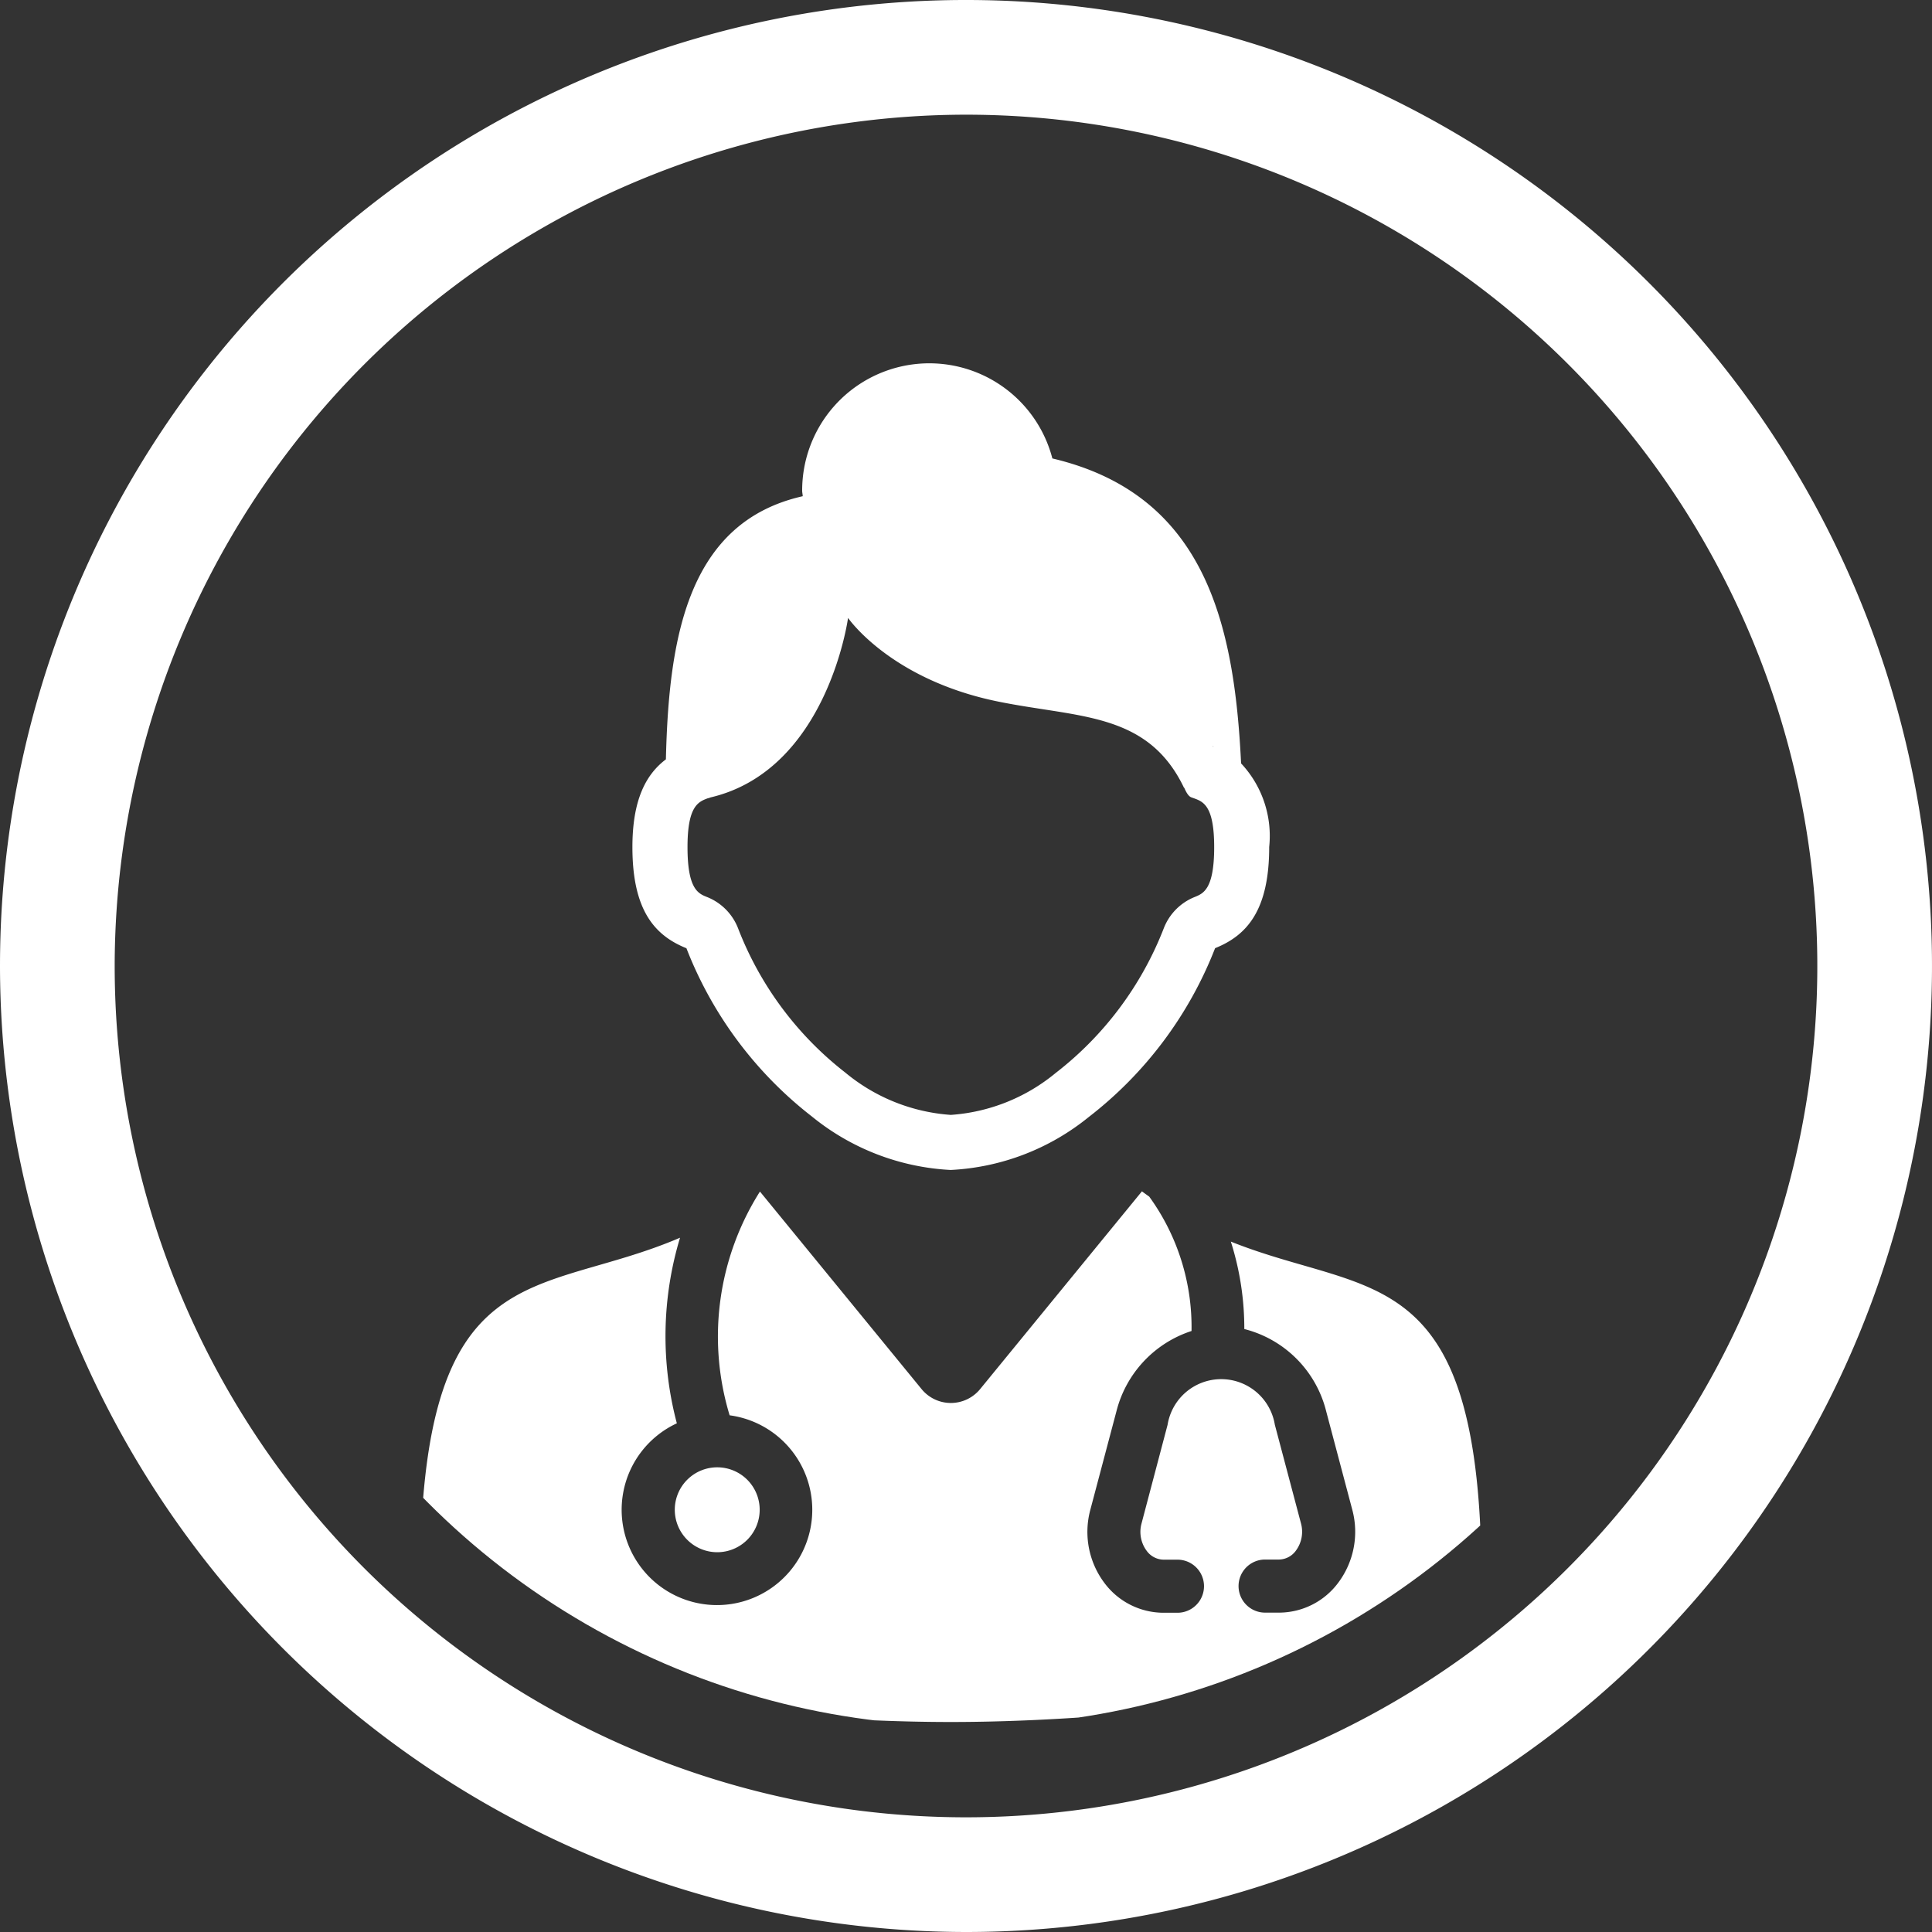
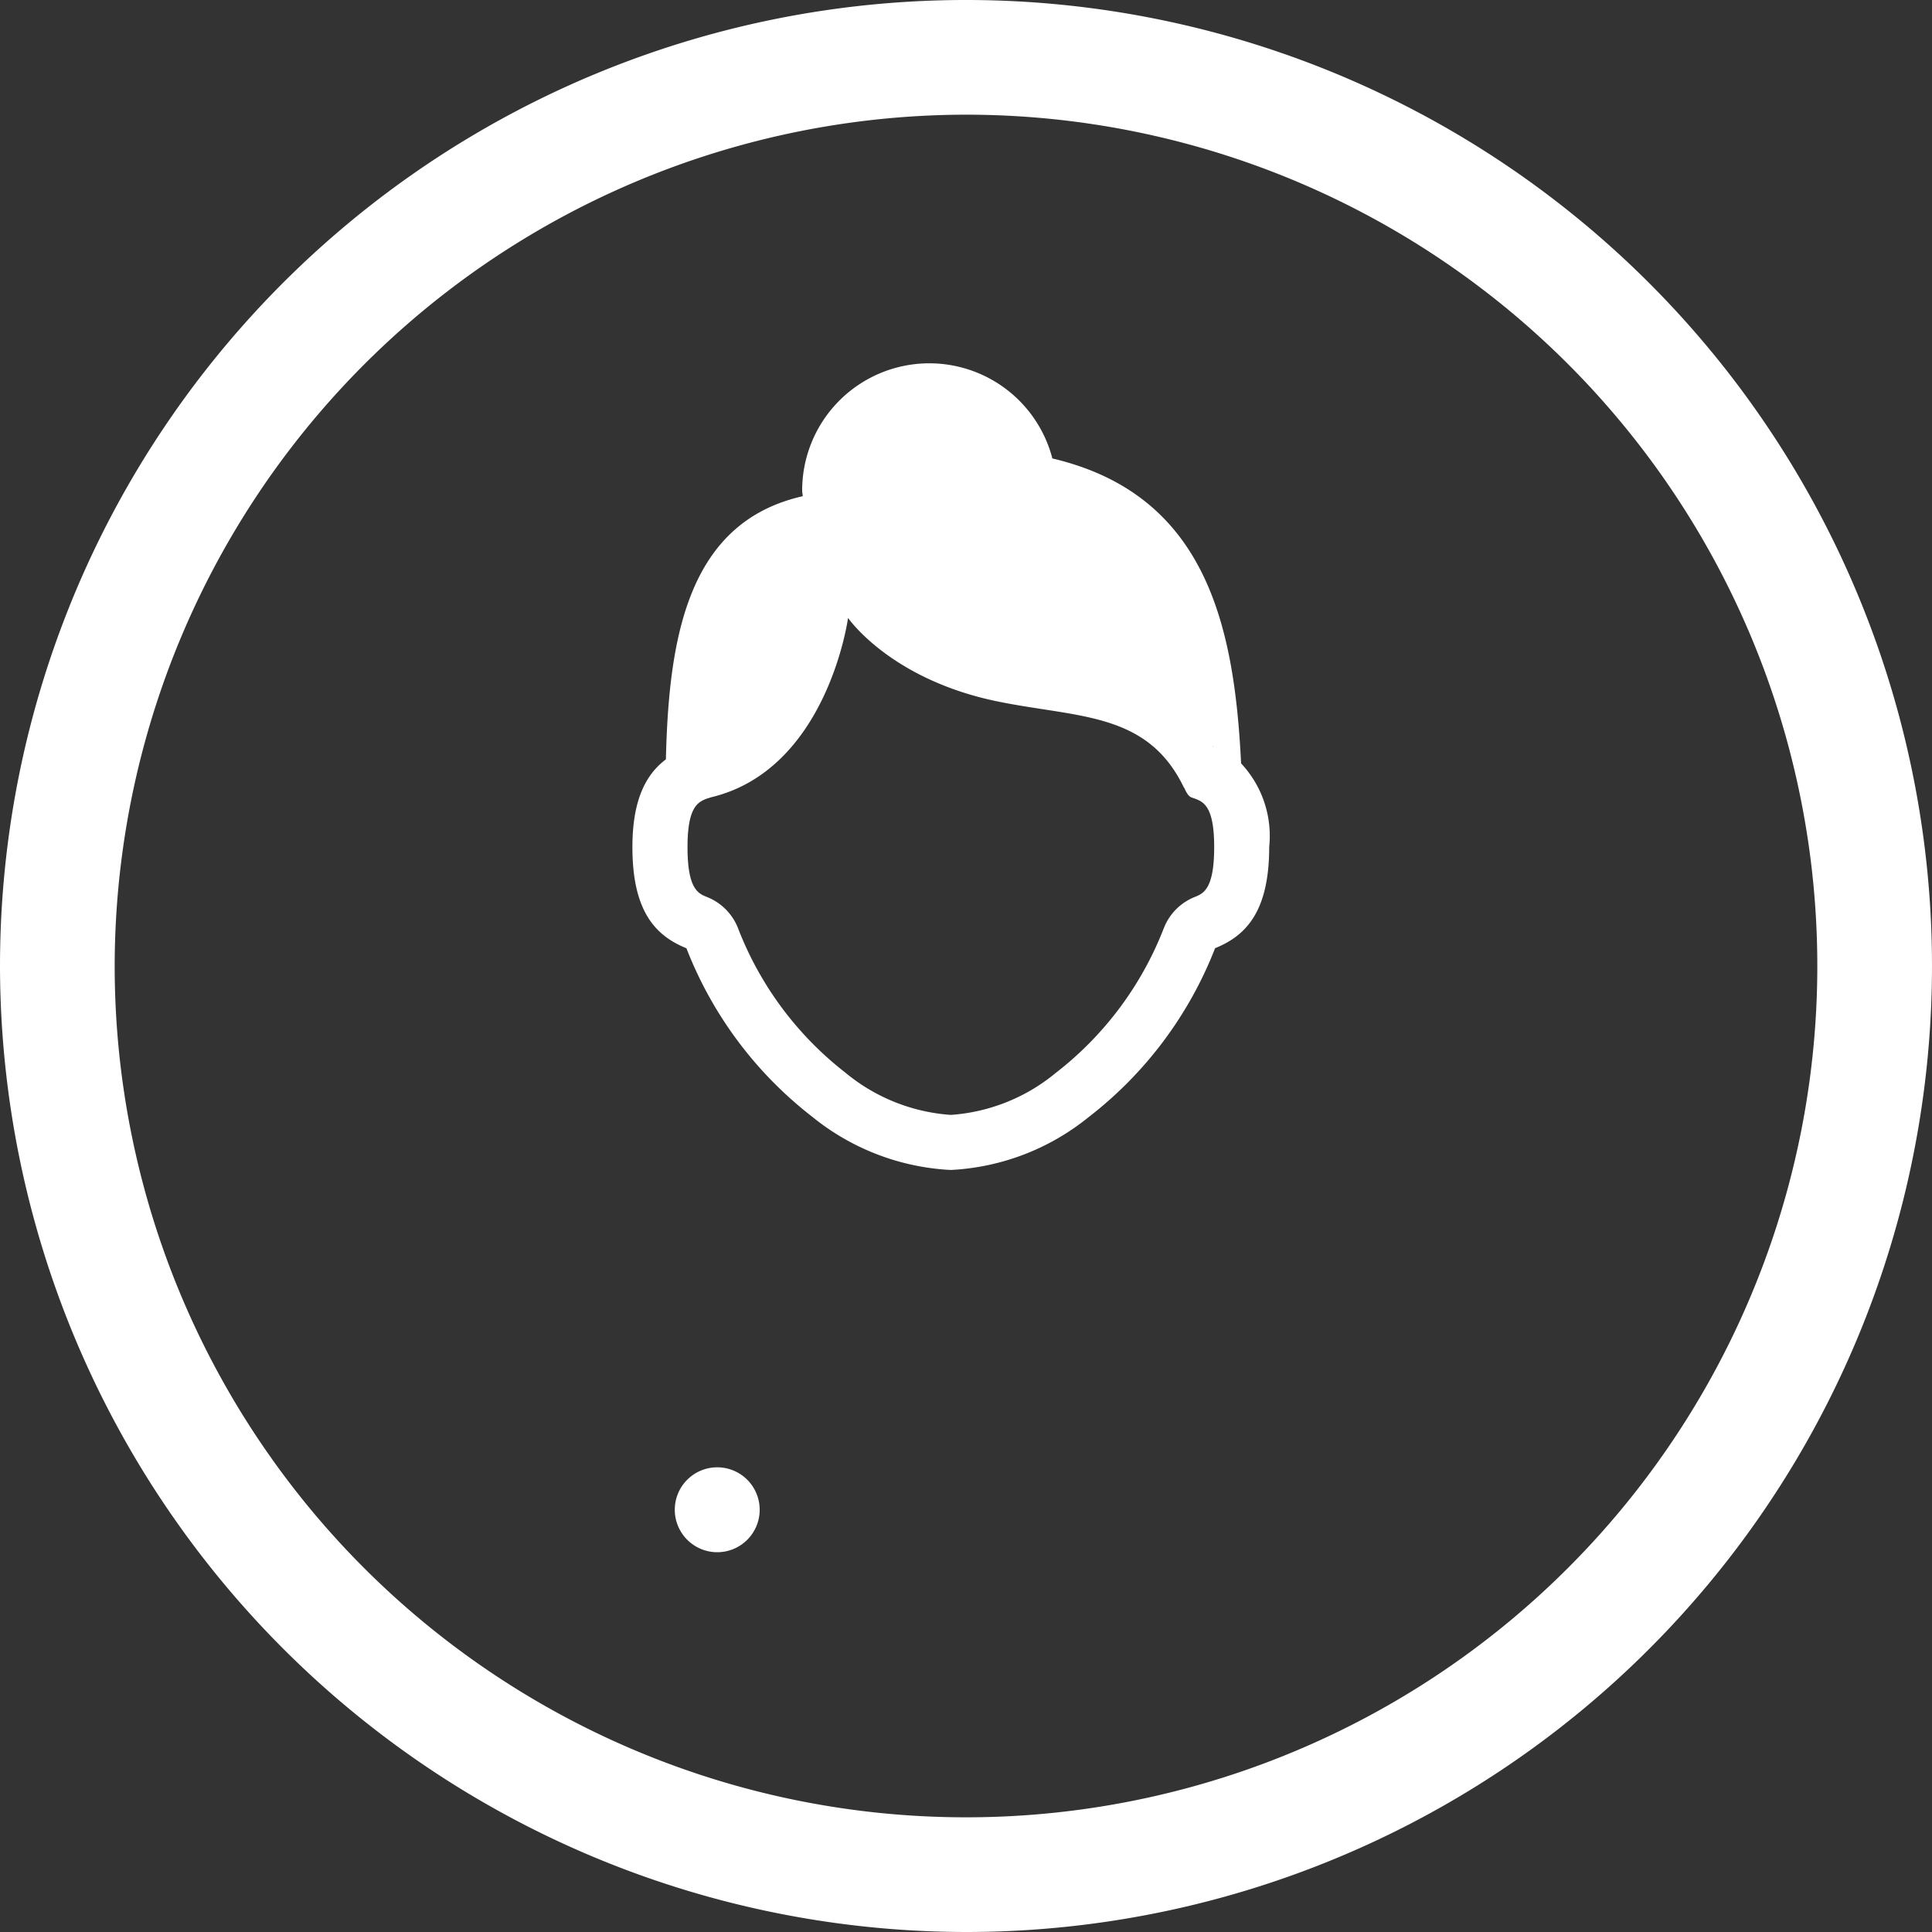
<svg xmlns="http://www.w3.org/2000/svg" width="75" height="75" viewBox="0 0 75 75">
  <rect x="0" y="0" width="75" height="75" fill="#333333" stroke="none" />
  <defs>
    <clipPath id="clip-path">
      <circle id="Ellipse_240" data-name="Ellipse 240" cx="29.5" cy="29.5" r="29.5" transform="translate(-0.152 -0.152)" fill="#fff" opacity="0.649" />
    </clipPath>
  </defs>
  <g id="Groupe_4747" data-name="Groupe 4747" transform="translate(-691 -498)">
    <path id="Union_7" data-name="Union 7" d="M0,37.5A37.5,37.5,0,1,1,37.5,75,37.542,37.542,0,0,1,0,37.5Zm4.452,0A33.048,33.048,0,1,0,37.5,4.452,33.086,33.086,0,0,0,4.452,37.5Z" transform="translate(691 498)" fill="#fff" />
    <g id="Groupe_de_masques_16" data-name="Groupe de masques 16" transform="translate(699.152 506.152)" clip-path="url(#clip-path)">
      <g id="Groupe_4612" data-name="Groupe 4612" transform="translate(8.152 5.945)">
        <path id="Tracé_4052" data-name="Tracé 4052" d="M12.1,22.711a15.257,15.257,0,0,0,4.874,6.536,9.272,9.272,0,0,0,5.386,2.074,9.222,9.222,0,0,0,5.357-2.054,15.292,15.292,0,0,0,4.907-6.556c1.226-.492,2.1-1.458,2.1-3.927a4.116,4.116,0,0,0-1.091-3.246C33.371,10.139,32.251,5.1,26.307,3.7a4.936,4.936,0,0,0-9.713,1.25c0,.074.019.142.022.216-4.459,1.007-5.2,5.47-5.312,10.215-.782.589-1.3,1.581-1.3,3.407,0,2.469.875,3.435,2.1,3.927M32.55,14.865a.209.209,0,0,0,.01.026.047.047,0,0,1-.02-.007l.01-.019m-19.6,2.025.09-.032c4.537-1.069,5.335-6.964,5.335-6.967s1.635,2.392,5.821,3.245c3.123.638,5.811.4,7.221,3.349,0,0,0,0,.007-.007.081.193.171.338.274.377l.09.032c.377.135.8.29.8,1.9,0,1.635-.419,1.8-.757,1.938a2.138,2.138,0,0,0-1.194,1.2,13.084,13.084,0,0,1-4.2,5.629,7.16,7.16,0,0,1-4.072,1.629,7.186,7.186,0,0,1-4.1-1.645A13.039,13.039,0,0,1,14.1,21.925a2.14,2.14,0,0,0-1.2-1.2c-.338-.135-.757-.3-.757-1.938,0-1.606.425-1.761.8-1.9" transform="translate(-1.758)" fill="#fff" />
-         <path id="Tracé_4053" data-name="Tracé 4053" d="M31.477,40.957A11.123,11.123,0,0,1,32,44.351a4.386,4.386,0,0,1,3.177,3.188l1.015,3.829a3.3,3.3,0,0,1-.556,2.845,2.871,2.871,0,0,1-2.279,1.147h-.55a1.03,1.03,0,0,1,0-2.061h.55A.826.826,0,0,0,34,52.957a1.231,1.231,0,0,0,.2-1.061l-1.015-3.83a2.109,2.109,0,0,0-4.163,0L28.01,51.9a1.233,1.233,0,0,0,.2,1.061.828.828,0,0,0,.645.343h.55a1.03,1.03,0,0,1,0,2.061h-.55a2.869,2.869,0,0,1-2.278-1.147,3.3,3.3,0,0,1-.556-2.845l1.015-3.829a4.416,4.416,0,0,1,2.915-3.117,8.623,8.623,0,0,0-1.642-5.216c-.095-.069-.189-.133-.283-.206l-6.282,7.678a1.468,1.468,0,0,1-2.272,0l-6.275-7.669A10.522,10.522,0,0,0,12.02,47.7a3.7,3.7,0,1,1-2.049.311,13.211,13.211,0,0,1,.124-7.205C4.49,43.211,0,41.317,0,54.275c0,3.863,12.879,5.331,20.606,5.331s20.606-1.468,20.606-5.331c0-12.678-4.3-11.14-9.734-13.318" transform="translate(0 -6.855)" fill="#fff" />
        <path id="Tracé_4054" data-name="Tracé 4054" d="M13.648,55.3A1.648,1.648,0,1,0,12,53.648,1.65,1.65,0,0,0,13.648,55.3" transform="translate(-2.109 -9.14)" fill="#fff" />
      </g>
    </g>
  </g>
</svg>